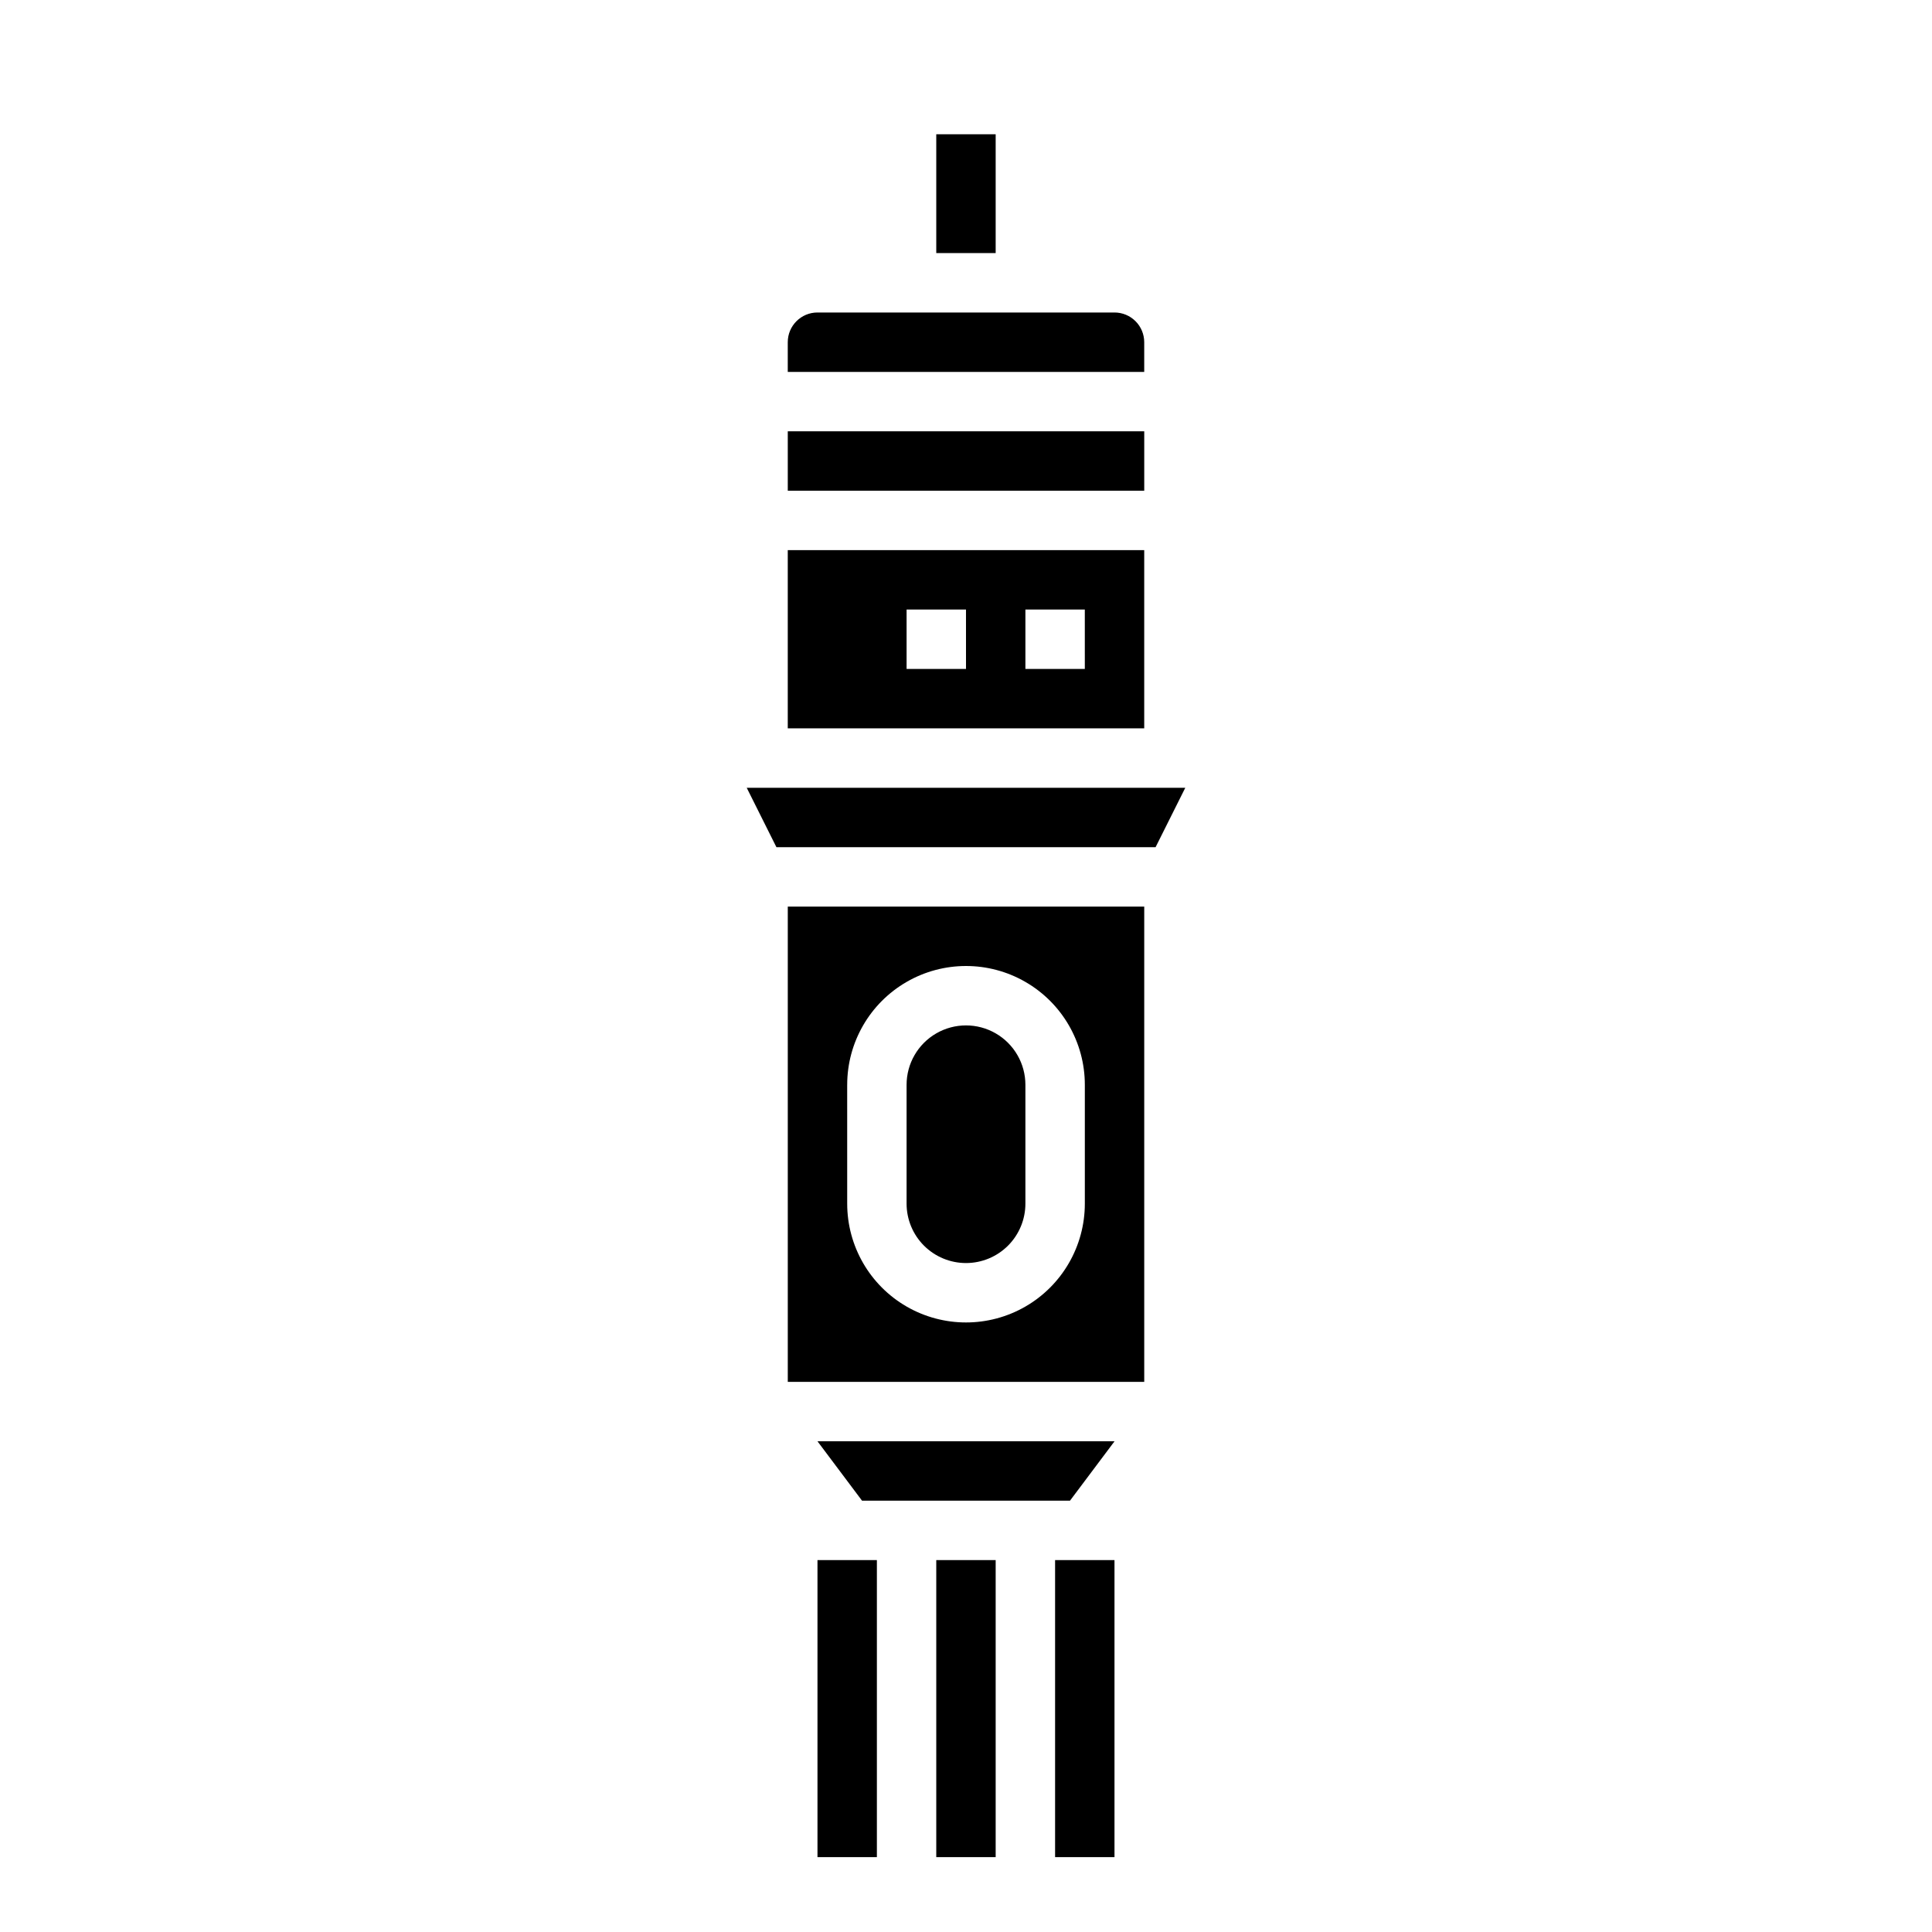
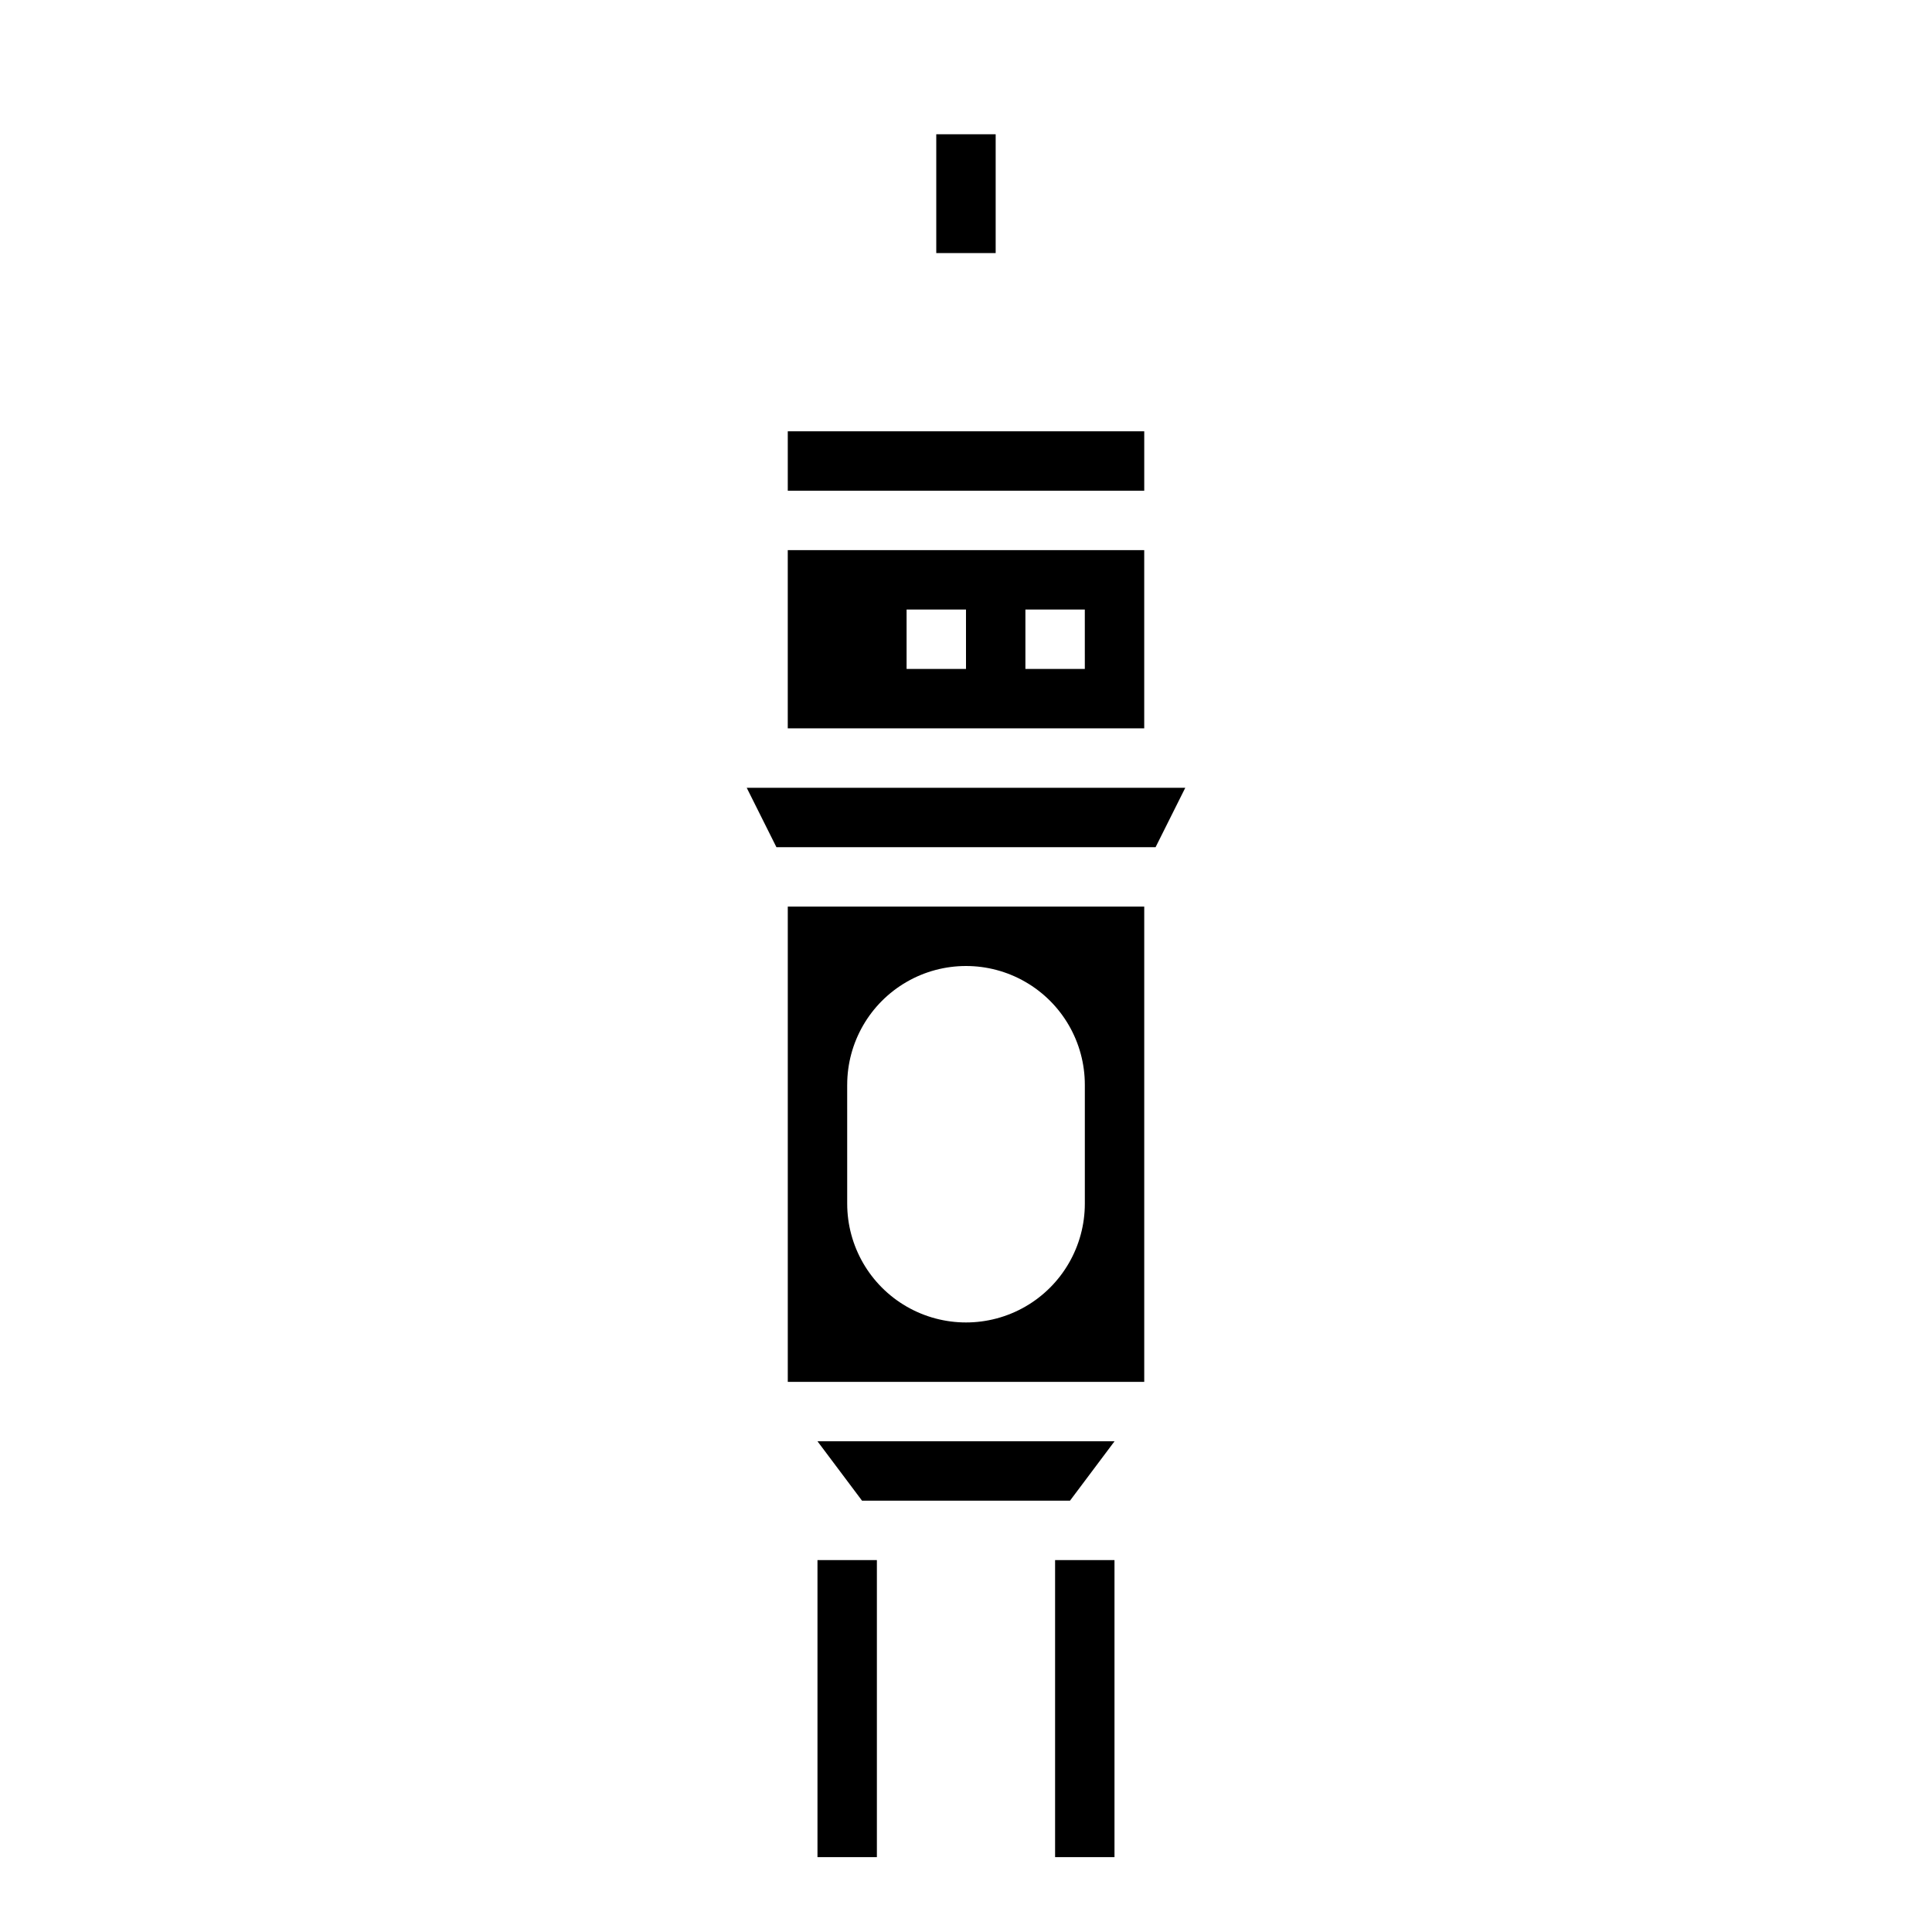
<svg xmlns="http://www.w3.org/2000/svg" fill="#000000" width="800px" height="800px" version="1.1" viewBox="144 144 512 512">
  <g>
-     <path d="m447.23 234.69c0-2.09-0.828-4.09-2.305-5.566-1.477-1.477-3.481-2.309-5.566-2.309h-78.723c-4.348 0-7.871 3.527-7.871 7.875v7.871h94.465z" />
    <path d="m352.77 258.3h94.465v15.742h-94.465z" />
    <path d="m392.12 179.58h15.742v31.488h-15.742z" />
    <path d="m447.23 289.79h-94.465v47.23l94.465 0.004zm-47.23 31.488h-15.746v-15.742h15.742zm31.488 0h-15.746v-15.742h15.742z" />
    <path d="m341.89 352.77 7.871 15.746h100.48l7.871-15.746z" />
    <path d="m372.45 541.7h55.105l11.809-15.746h-78.723z" />
-     <path d="m400 478.72c4.176 0 8.18-1.66 11.133-4.609 2.949-2.953 4.609-6.961 4.609-11.133v-31.488c0-5.625-3-10.824-7.871-13.637s-10.875-2.812-15.746 0-7.871 8.012-7.871 13.637v31.488c0 4.172 1.66 8.18 4.613 11.133 2.953 2.949 6.957 4.609 11.133 4.609z" />
    <path d="m352.77 510.21h94.465v-125.95h-94.465zm15.742-78.719h0.004c0-11.25 6-21.645 15.742-27.27 9.742-5.625 21.746-5.625 31.488 0 9.742 5.625 15.746 16.02 15.746 27.27v31.488c0 11.246-6.004 21.645-15.746 27.27-9.742 5.621-21.746 5.621-31.488 0-9.742-5.625-15.742-16.023-15.742-27.27z" />
    <path d="m360.64 557.44h15.742v78.719h-15.742z" />
-     <path d="m392.12 557.44h15.742v78.719h-15.742z" />
    <path d="m423.61 557.44h15.742v78.719h-15.742z" />
  </g>
</svg>